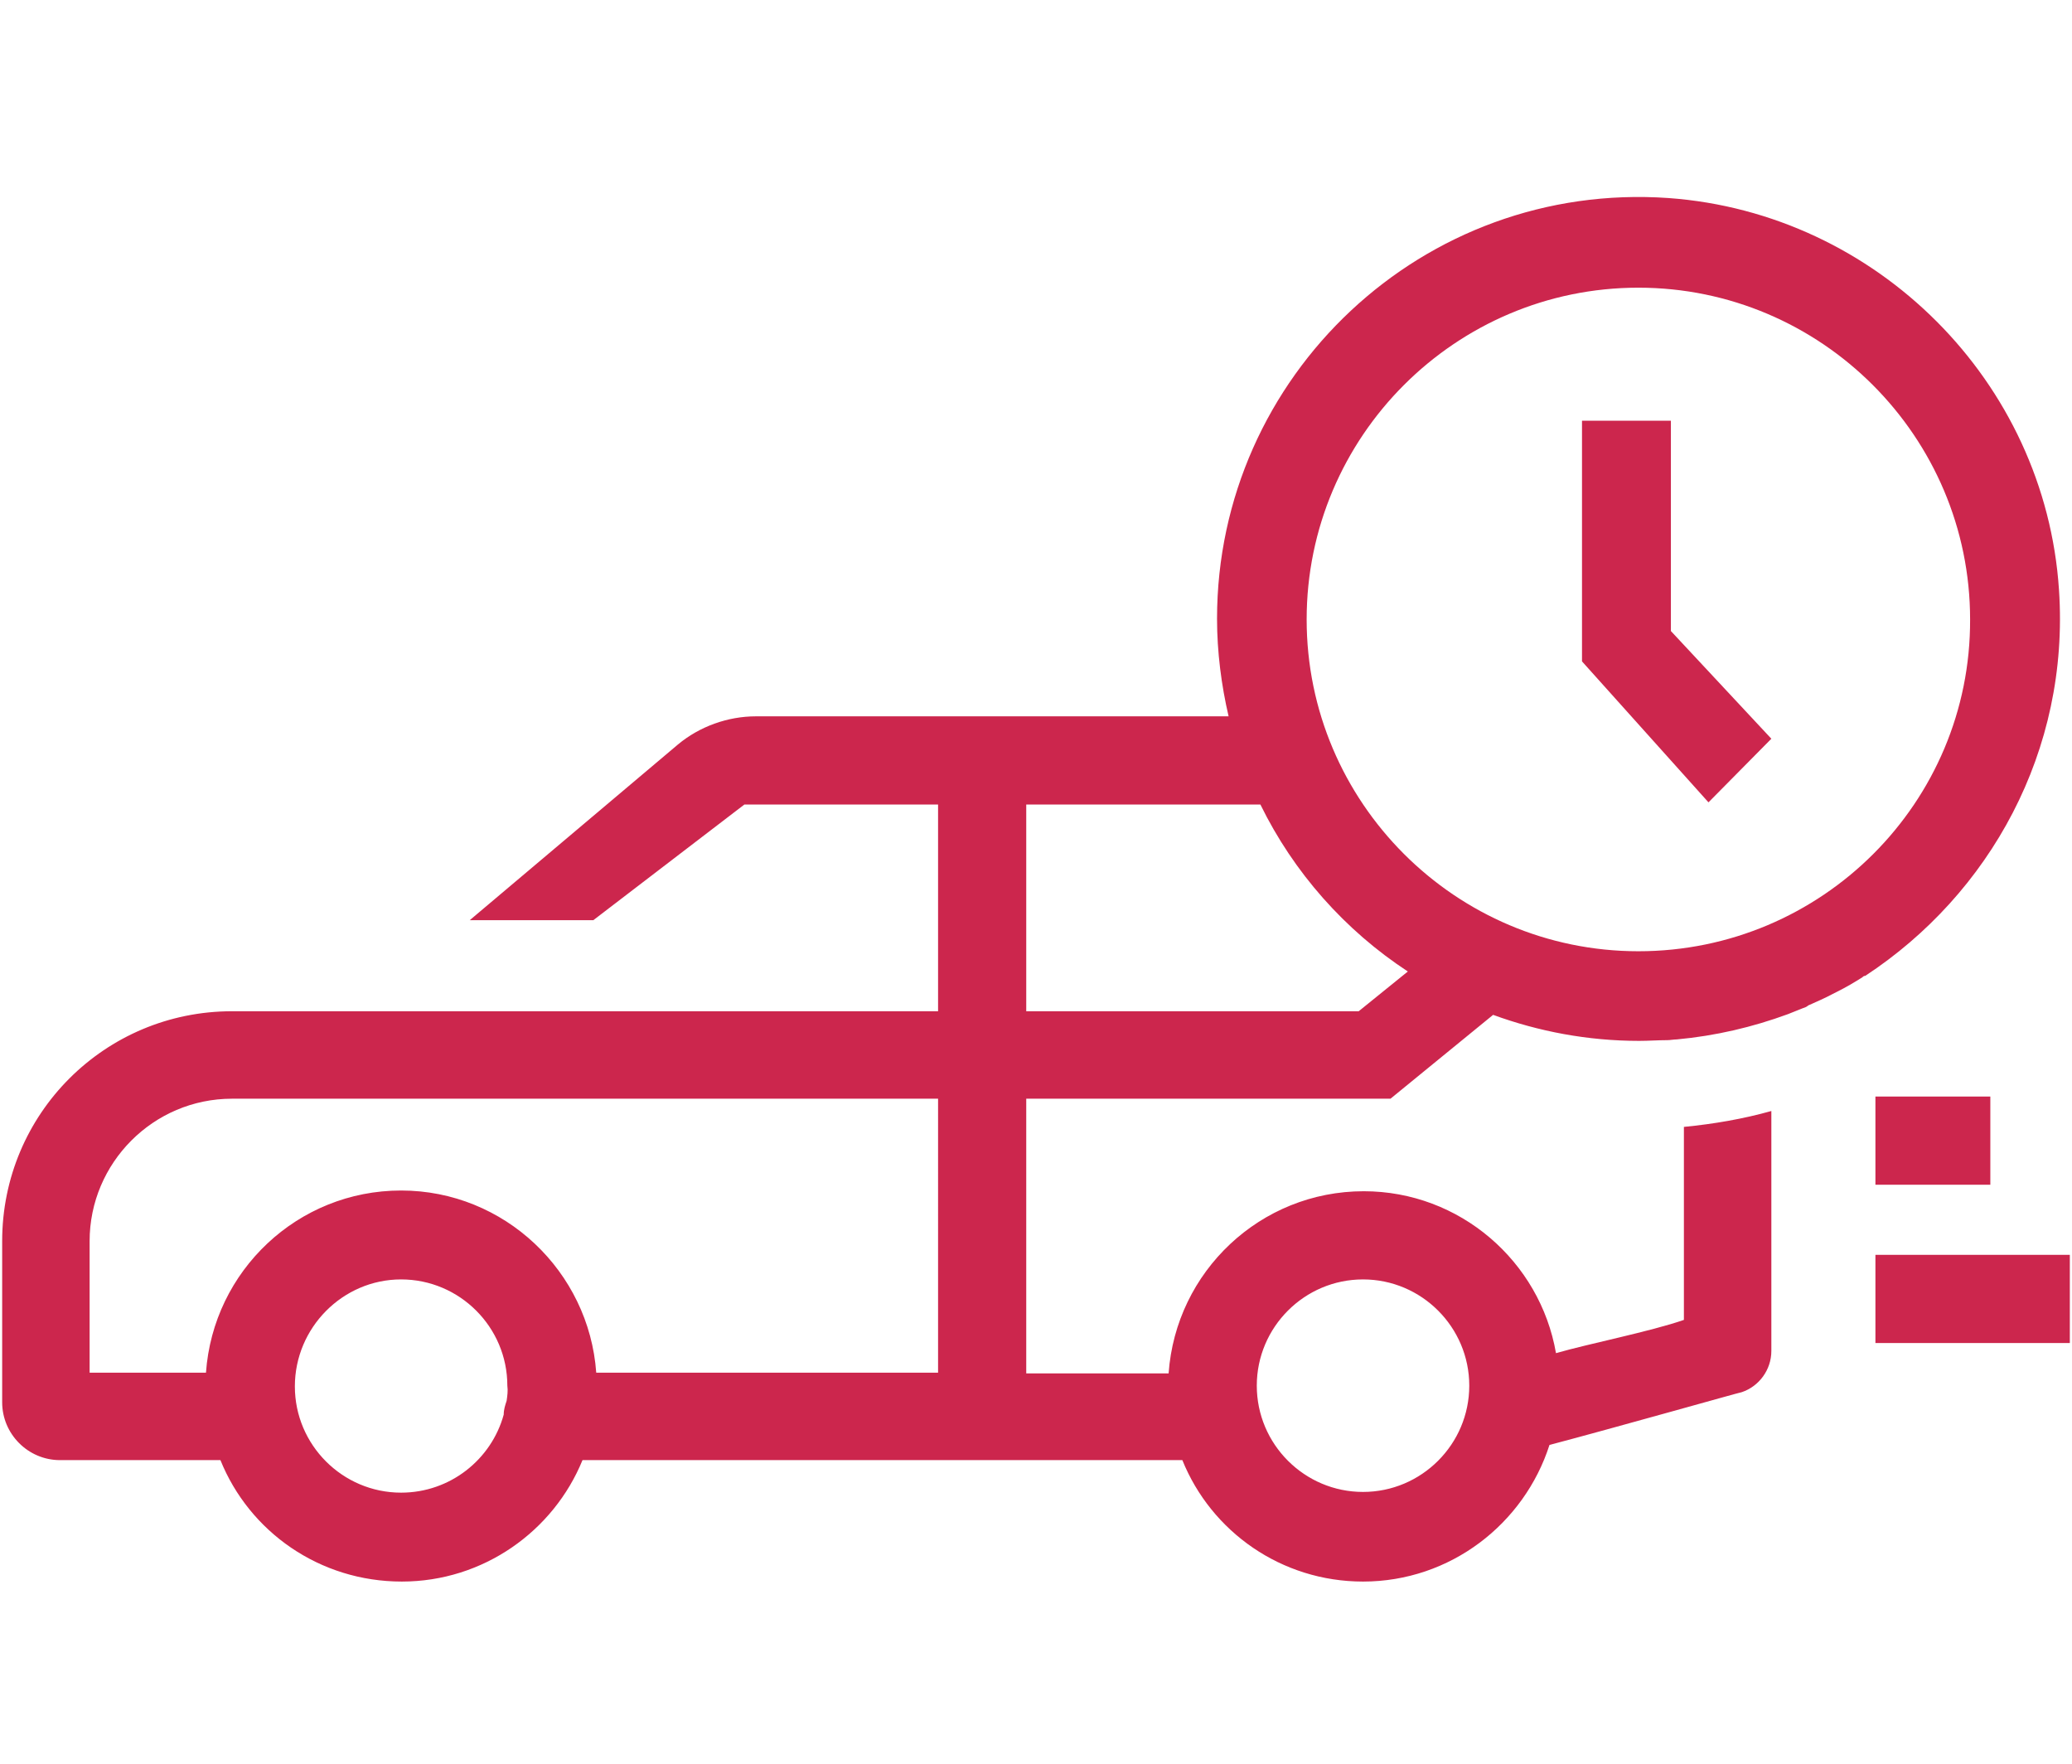
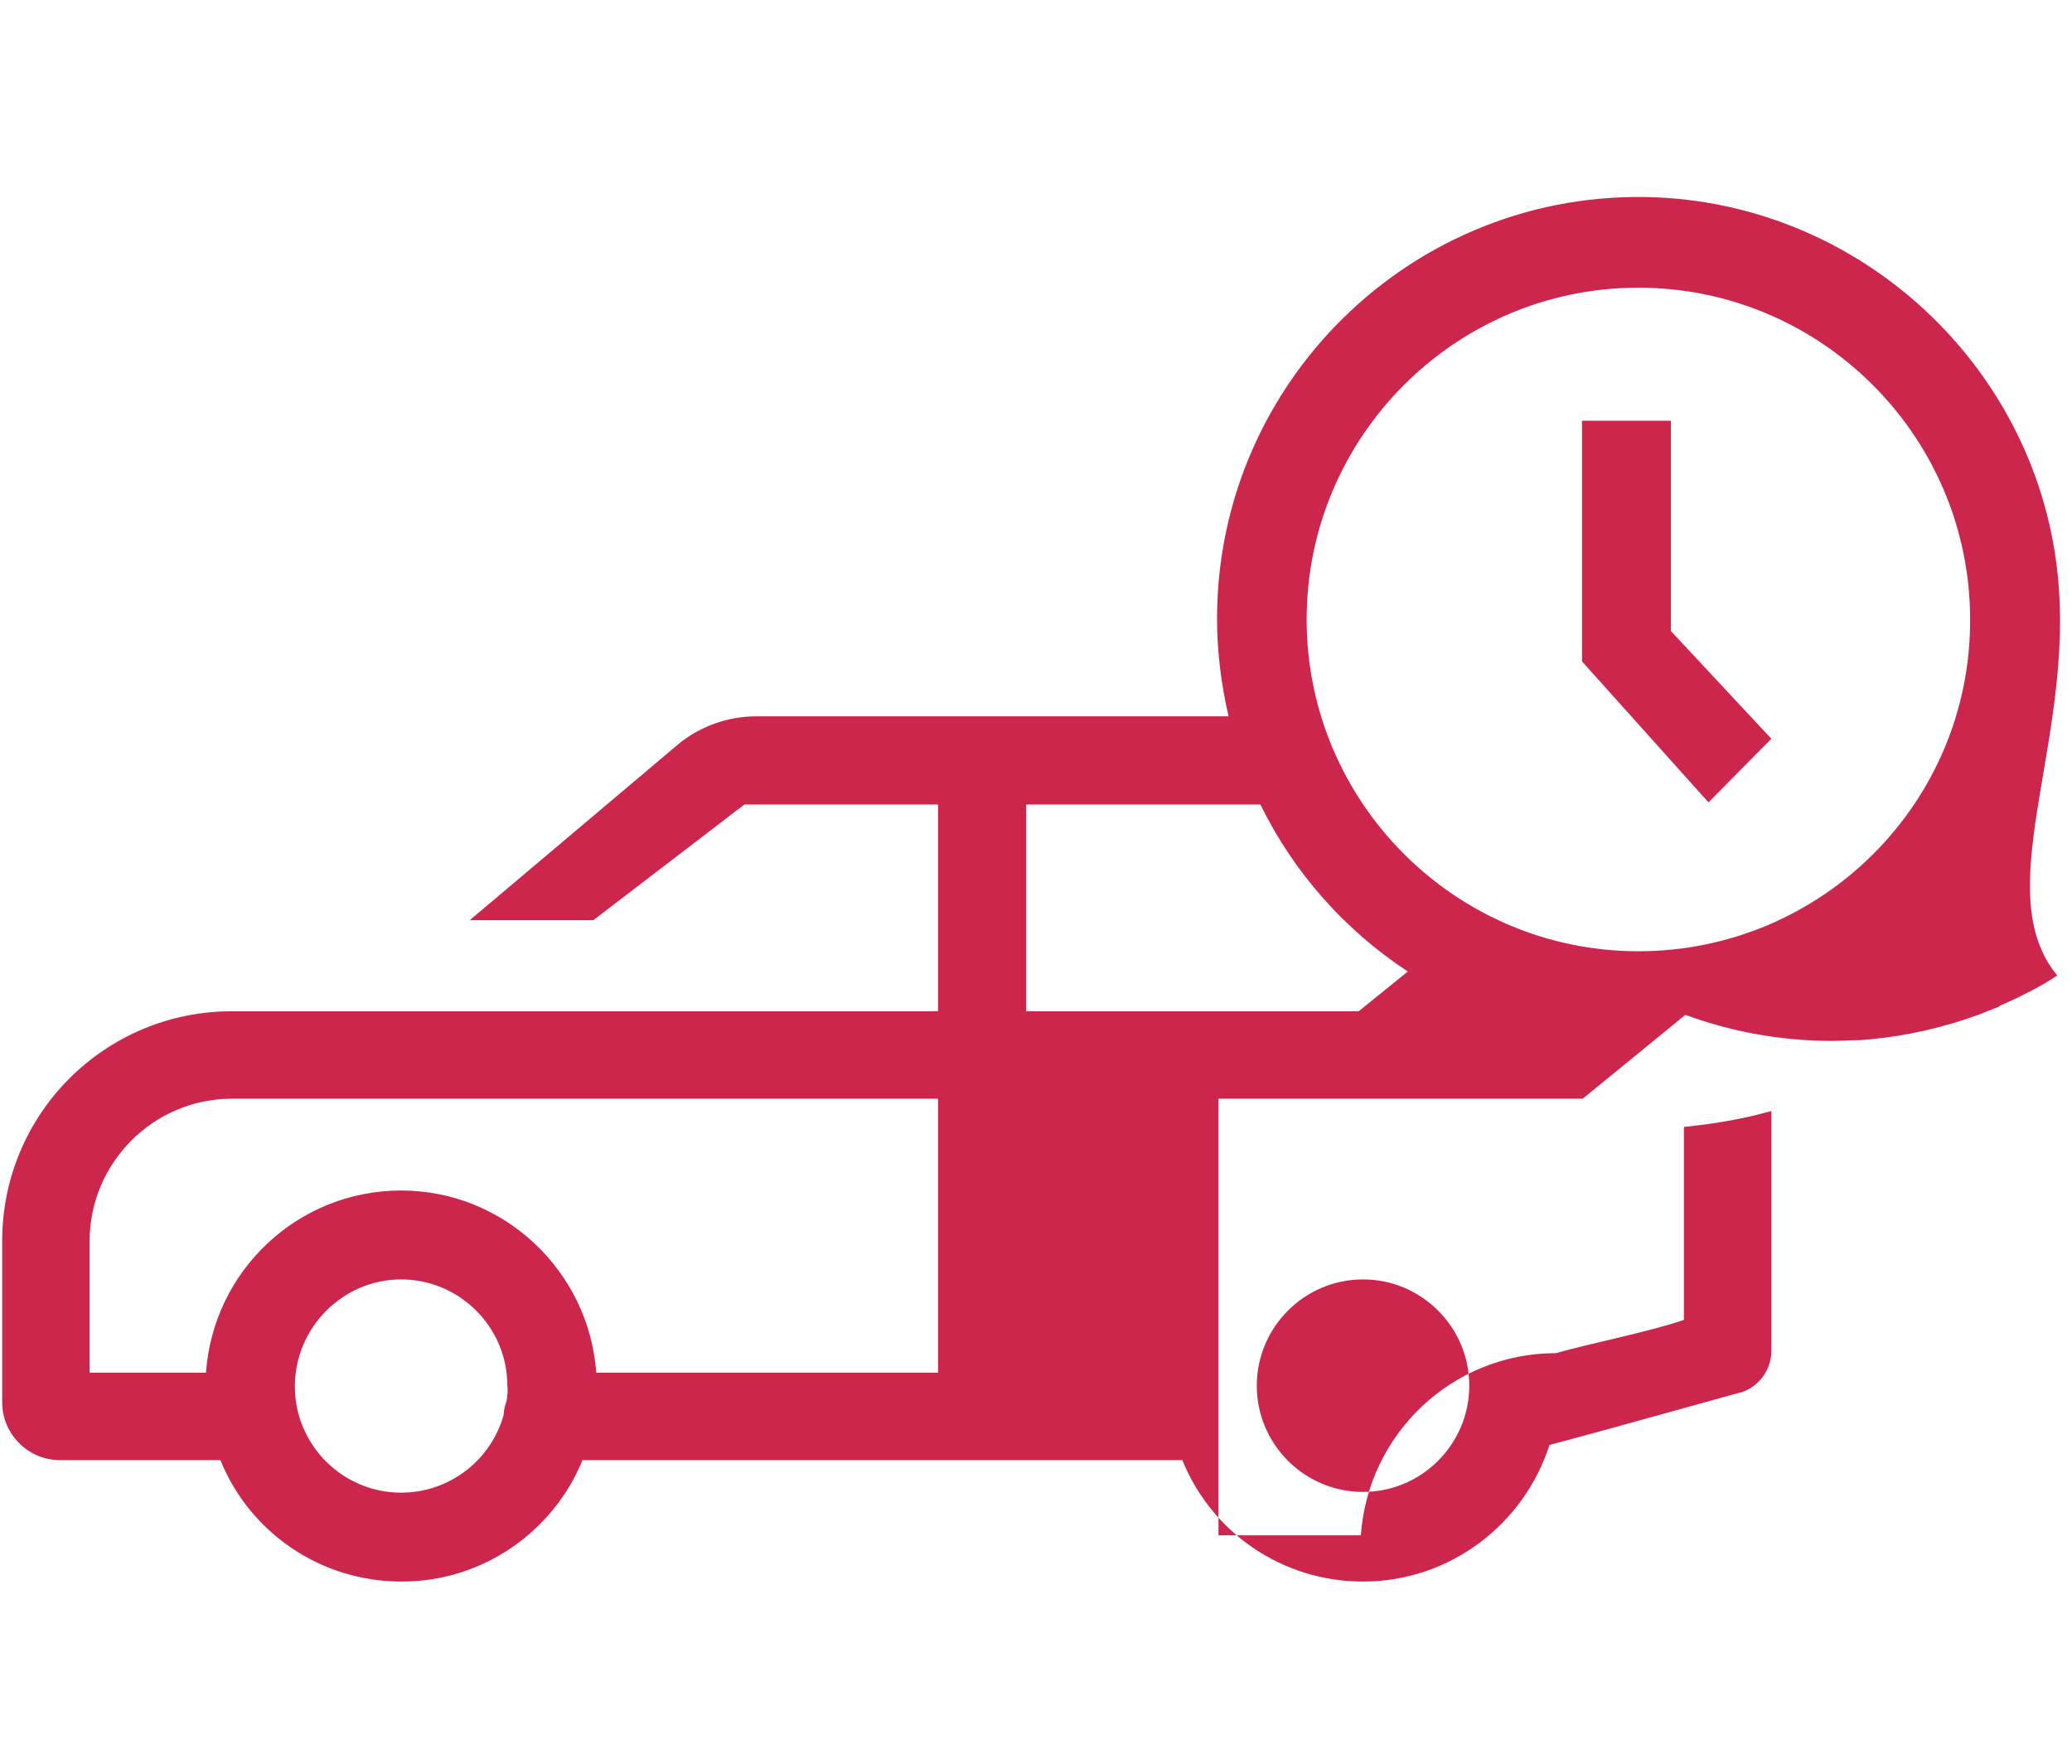
<svg xmlns="http://www.w3.org/2000/svg" version="1.1" id="Laag_1" x="0px" y="0px" viewBox="0 0 286.7 244" style="enable-background:new 0 0 286.7 244;" xml:space="preserve">
  <style type="text/css">
	.st0{fill:#CC264D;}
</style>
  <polygon class="st0" points="231.2,58.2 218.9,58.2 218.9,91.5 236.4,111 245.1,102.2 231.2,87.3 " />
-   <rect x="259.5" y="151.7" class="st0" width="15.9" height="12.2" />
-   <rect x="259.5" y="173.6" class="st0" width="26.9" height="12.2" />
-   <path class="st0" d="M284.9,81.6c-1.9-28.8-25.2-52.1-54-54.2c-34-2.4-62.5,24.6-62.5,58.2c0,4.6,0.6,9.2,1.6,13.5h-65.4  c-3.9,0-7.8,1.4-10.8,3.9L65,127.3h17.1l20.9-16h26.8v28.6h-22.9H58.4H32.1c-17.6,0-31.8,14.2-31.8,31.8V194c0,4.4,3.6,8,8,8h22.2  c4,9.9,13.7,16.8,25.1,16.8c11.3,0,21-7,25-16.8h83c4,9.9,13.7,16.8,25,16.8c12.1,0,22.3-8,25.8-18.9c9.1-2.4,26.4-7.3,26.6-7.3  c2.4-0.8,4.1-3.1,4.1-5.7v-33.2c-3.9,1.1-8,1.8-12.1,2.2v26.7c-4.6,1.6-13.2,3.3-17.7,4.6c-2.2-12.7-13.3-22.4-26.6-22.4  c-14.3,0-26,11.1-27,25.2h-19.7V152h50.4l14.2-11.6c6.3,2.3,13.1,3.6,20.2,3.6c1.3,0,2.6-0.1,3.9-0.1c0.4,0,0.9-0.1,1.3-0.1  c5.4-0.5,10.5-1.7,15.4-3.5c0.7-0.3,1.3-0.5,2-0.8c0.3-0.1,0.6-0.2,0.8-0.4c1.1-0.5,2.3-1,3.4-1.6c0.2-0.1,0.4-0.2,0.6-0.3  c1.2-0.6,2.4-1.3,3.5-2c0.1-0.1,0.2-0.2,0.4-0.2C275.3,123.7,286.4,103.9,284.9,81.6z M70.1,193.8c-0.2,0.6-0.4,1.2-0.4,1.9  c-1.7,6.2-7.4,10.8-14.2,10.8c-8.1,0-14.7-6.6-14.7-14.7S47.4,177,55.5,177c8.1,0,14.7,6.6,14.7,14.7  C70.3,192.4,70.2,193.1,70.1,193.8z M129.8,189.9H82.5c-1-14-12.7-25.2-27-25.2c-14.3,0-26,11.1-27,25.2H12.4v-18.2  c0-10.8,8.8-19.7,19.7-19.7h97.7V189.9z M188.6,177c8.1,0,14.7,6.6,14.7,14.7s-6.6,14.7-14.7,14.7c-8.1,0-14.7-6.6-14.7-14.7  S180.5,177,188.6,177z M188,139.9h-46v-28.6h32.4c4.6,9.4,11.7,17.4,20.4,23.1L188,139.9z M226.7,131.6c-25.3,0-45.9-20.6-45.9-45.9  c0-25.3,20.6-45.9,45.9-45.9c25.3,0,45.9,20.6,45.9,45.9C272.7,111,252.1,131.6,226.7,131.6z" />
+   <path class="st0" d="M284.9,81.6c-1.9-28.8-25.2-52.1-54-54.2c-34-2.4-62.5,24.6-62.5,58.2c0,4.6,0.6,9.2,1.6,13.5h-65.4  c-3.9,0-7.8,1.4-10.8,3.9L65,127.3h17.1l20.9-16h26.8v28.6h-22.9H58.4H32.1c-17.6,0-31.8,14.2-31.8,31.8V194c0,4.4,3.6,8,8,8h22.2  c4,9.9,13.7,16.8,25.1,16.8c11.3,0,21-7,25-16.8h83c4,9.9,13.7,16.8,25,16.8c12.1,0,22.3-8,25.8-18.9c9.1-2.4,26.4-7.3,26.6-7.3  c2.4-0.8,4.1-3.1,4.1-5.7v-33.2c-3.9,1.1-8,1.8-12.1,2.2v26.7c-4.6,1.6-13.2,3.3-17.7,4.6c-14.3,0-26,11.1-27,25.2h-19.7V152h50.4l14.2-11.6c6.3,2.3,13.1,3.6,20.2,3.6c1.3,0,2.6-0.1,3.9-0.1c0.4,0,0.9-0.1,1.3-0.1  c5.4-0.5,10.5-1.7,15.4-3.5c0.7-0.3,1.3-0.5,2-0.8c0.3-0.1,0.6-0.2,0.8-0.4c1.1-0.5,2.3-1,3.4-1.6c0.2-0.1,0.4-0.2,0.6-0.3  c1.2-0.6,2.4-1.3,3.5-2c0.1-0.1,0.2-0.2,0.4-0.2C275.3,123.7,286.4,103.9,284.9,81.6z M70.1,193.8c-0.2,0.6-0.4,1.2-0.4,1.9  c-1.7,6.2-7.4,10.8-14.2,10.8c-8.1,0-14.7-6.6-14.7-14.7S47.4,177,55.5,177c8.1,0,14.7,6.6,14.7,14.7  C70.3,192.4,70.2,193.1,70.1,193.8z M129.8,189.9H82.5c-1-14-12.7-25.2-27-25.2c-14.3,0-26,11.1-27,25.2H12.4v-18.2  c0-10.8,8.8-19.7,19.7-19.7h97.7V189.9z M188.6,177c8.1,0,14.7,6.6,14.7,14.7s-6.6,14.7-14.7,14.7c-8.1,0-14.7-6.6-14.7-14.7  S180.5,177,188.6,177z M188,139.9h-46v-28.6h32.4c4.6,9.4,11.7,17.4,20.4,23.1L188,139.9z M226.7,131.6c-25.3,0-45.9-20.6-45.9-45.9  c0-25.3,20.6-45.9,45.9-45.9c25.3,0,45.9,20.6,45.9,45.9C272.7,111,252.1,131.6,226.7,131.6z" />
</svg>